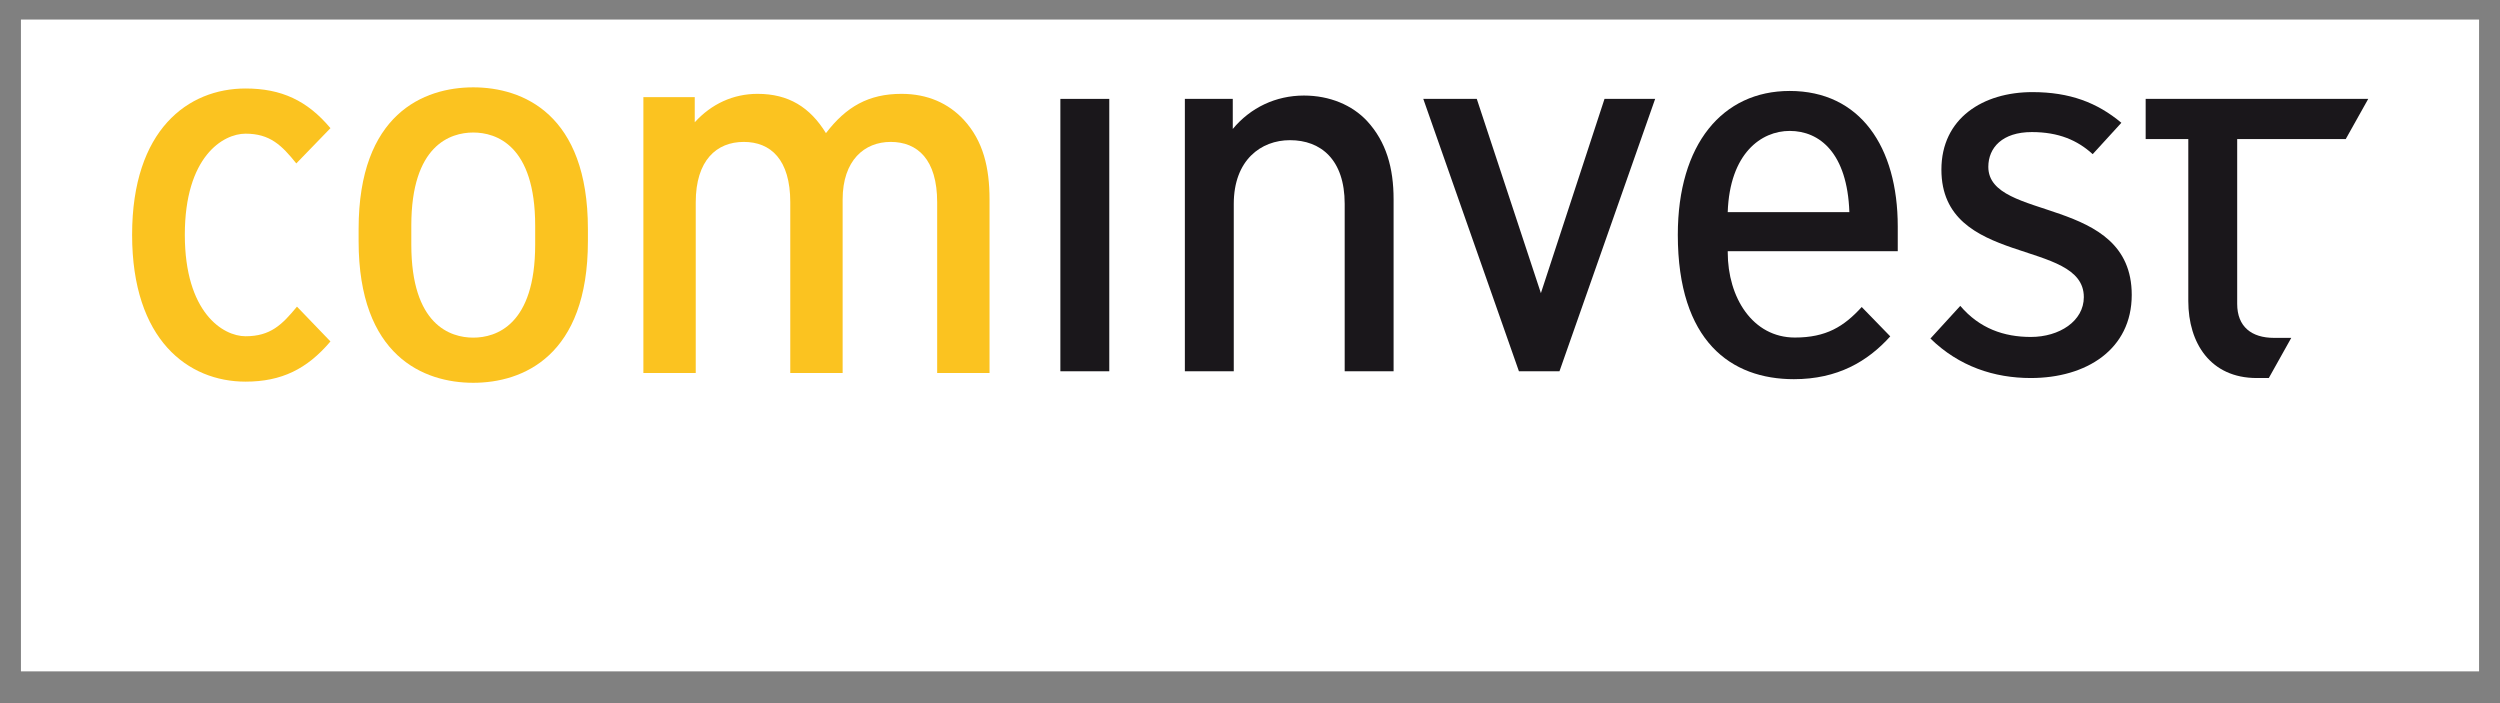
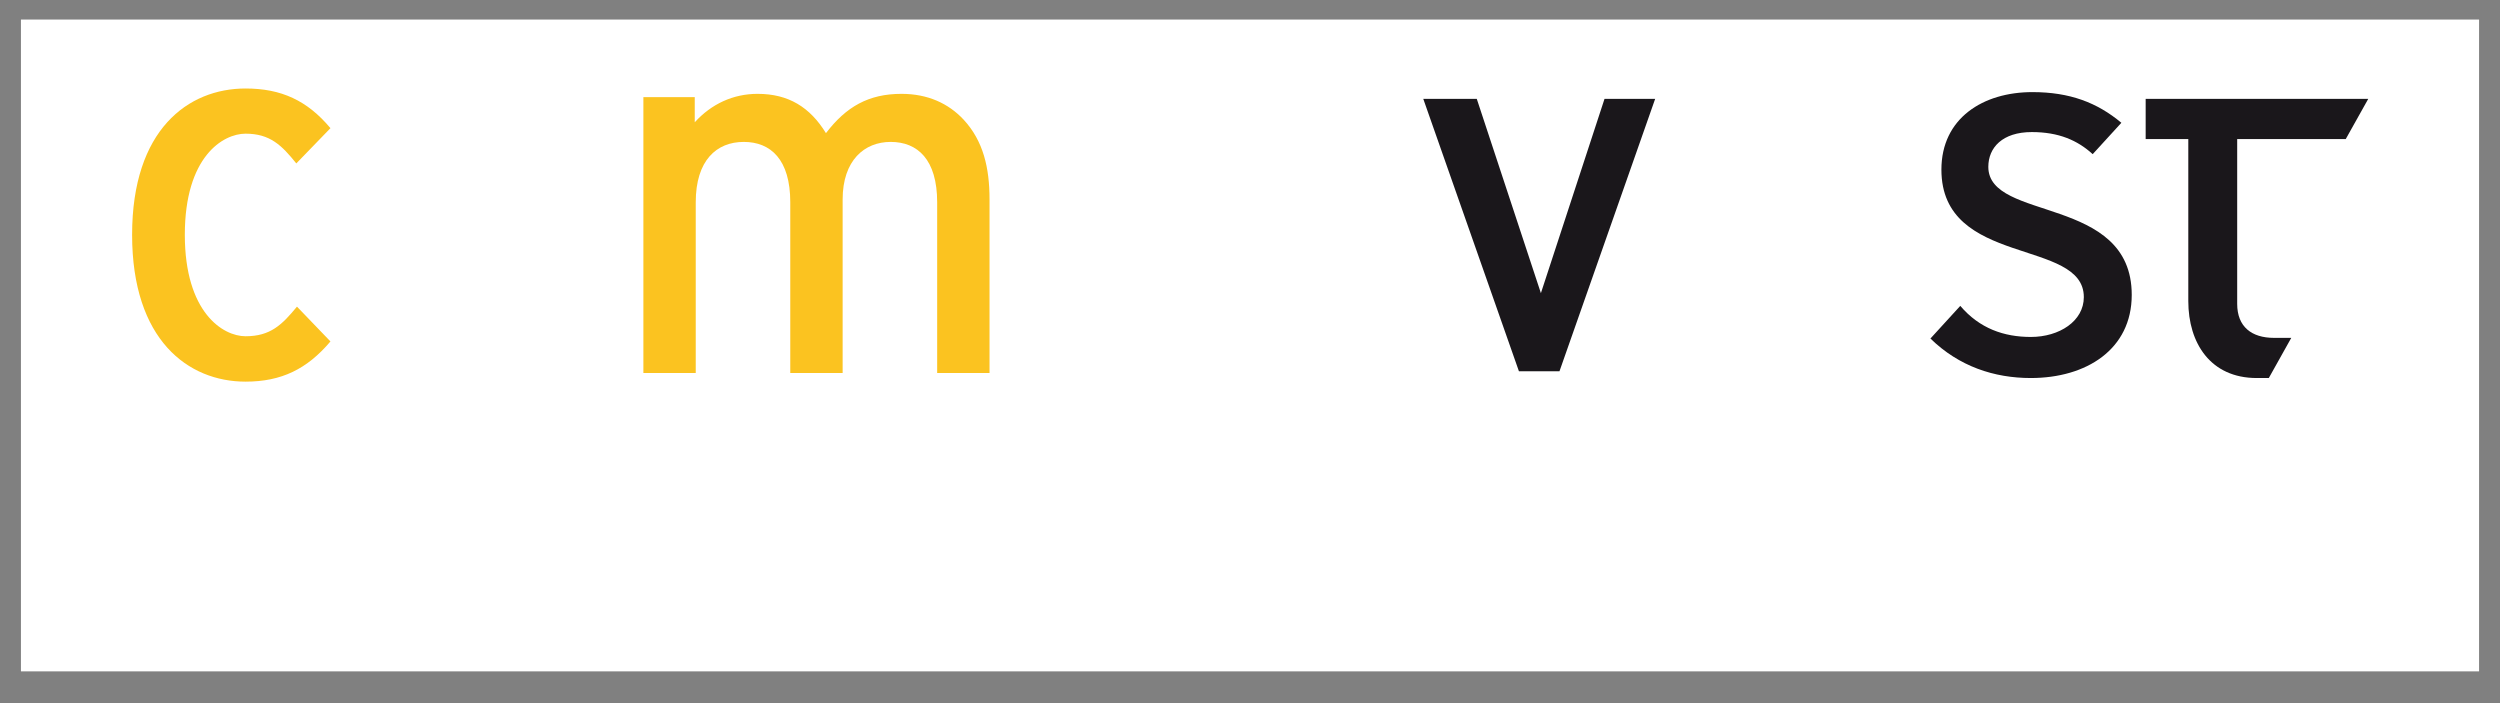
<svg xmlns="http://www.w3.org/2000/svg" width="128" height="36" viewBox="0 0 128 36" fill="none">
  <rect x="0" y="0" width="128" height="36" fill="#808080" stroke="none" />
  <path d="M1.072 1.001H126.928V34.374H1.072V1.001Z" fill="white" />
  <path d="M50.664 10.209V19.096H47.983V10.355C47.983 8.168 46.982 7.266 45.601 7.266C44.264 7.266 43.143 8.203 43.143 10.215V19.096H40.462V10.355C40.462 8.168 39.461 7.266 38.08 7.266C36.697 7.266 35.622 8.199 35.622 10.355V19.096H32.941V4.974H35.571V6.261C36.43 5.316 37.547 4.805 38.788 4.805C40.374 4.805 41.472 5.489 42.289 6.817C43.321 5.464 44.472 4.805 46.158 4.805C47.497 4.805 48.562 5.293 49.339 6.128C50.347 7.219 50.664 8.595 50.664 10.209Z" fill="#FBC320" />
  <path d="M15.205 15.7L16.919 17.482C15.723 18.893 14.415 19.54 12.573 19.54C9.63 19.54 6.764 17.405 6.764 12.021C6.764 6.638 9.63 4.531 12.573 4.531C14.405 4.531 15.735 5.149 16.919 6.562L15.171 8.367C14.424 7.438 13.824 6.844 12.573 6.844C11.418 6.844 9.463 8.018 9.463 12.021C9.463 15.992 11.408 17.216 12.573 17.216C13.845 17.216 14.438 16.631 15.205 15.7Z" fill="#FBC320" />
-   <path d="M54.291 5.063H56.795V19.009H54.291V5.063Z" fill="#1A171B" />
-   <path fill-rule="evenodd" clip-rule="evenodd" d="M24.23 6.785C23.057 6.785 21.059 7.436 21.059 11.549V12.523C21.059 16.635 23.057 17.287 24.23 17.287C25.404 17.287 27.401 16.639 27.401 12.528V11.549C27.401 7.436 25.404 6.785 24.23 6.785ZM24.23 4.472C26.761 4.472 30.101 5.833 30.101 11.725V12.346C30.101 18.238 26.761 19.599 24.23 19.599C21.7 19.599 18.361 18.238 18.361 12.346V11.725C18.361 5.833 21.7 4.472 24.23 4.472Z" fill="#FBC320" />
-   <path d="M71.352 10.209C71.352 8.596 70.975 7.26 69.991 6.193C69.234 5.381 68.079 4.892 66.762 4.892C65.325 4.892 64.026 5.507 63.118 6.603V5.063H60.665V19.009H63.169V10.439C63.169 8.199 64.558 7.177 66.047 7.177C67.627 7.177 68.848 8.172 68.848 10.439V19.009H71.352V10.209Z" fill="#1A171B" />
+   <path d="M54.291 5.063V19.009H54.291V5.063Z" fill="#1A171B" />
  <path d="M82.151 5.063L78.894 15.009L75.611 5.063H72.872L77.769 19.009H79.845L84.744 5.063H82.151Z" fill="#1A171B" />
  <path d="M101.802 8.543C101.802 7.561 102.519 6.762 104.029 6.762C105.408 6.762 106.372 7.185 107.146 7.893L108.614 6.287C107.374 5.251 105.972 4.716 104.056 4.716C101.535 4.716 99.4 6.051 99.4 8.685C99.4 13.691 106.692 12.186 106.692 15.212C106.692 16.441 105.441 17.252 103.979 17.252C102.602 17.252 101.353 16.818 100.366 15.661L98.838 17.333C100.306 18.764 102.103 19.355 103.979 19.355C106.813 19.355 109.145 17.895 109.145 15.098C109.145 9.978 101.802 11.361 101.802 8.543Z" fill="#1A171B" />
  <path d="M114.544 7.119V15.558C114.544 16.73 115.282 17.299 116.431 17.299H117.313L116.163 19.355H115.544C113.181 19.355 112.041 17.571 112.041 15.415V7.119H109.858V5.063H121.254L120.103 7.119H114.544Z" fill="#1A171B" />
-   <path fill-rule="evenodd" clip-rule="evenodd" d="M88.459 10.862C88.563 7.843 90.182 6.703 91.632 6.703C93.174 6.703 94.583 7.843 94.688 10.862H88.459ZM97.165 11.595C97.165 7.52 95.24 4.657 91.632 4.657C88.194 4.657 85.904 7.377 85.904 12.021C85.904 17.48 88.632 19.414 91.847 19.414C94.086 19.414 95.625 18.506 96.781 17.222L95.32 15.719C94.408 16.721 93.5 17.282 91.898 17.282C89.737 17.282 88.46 15.239 88.46 12.915V12.863H97.165V11.595Z" fill="#1A171B" />
</svg>